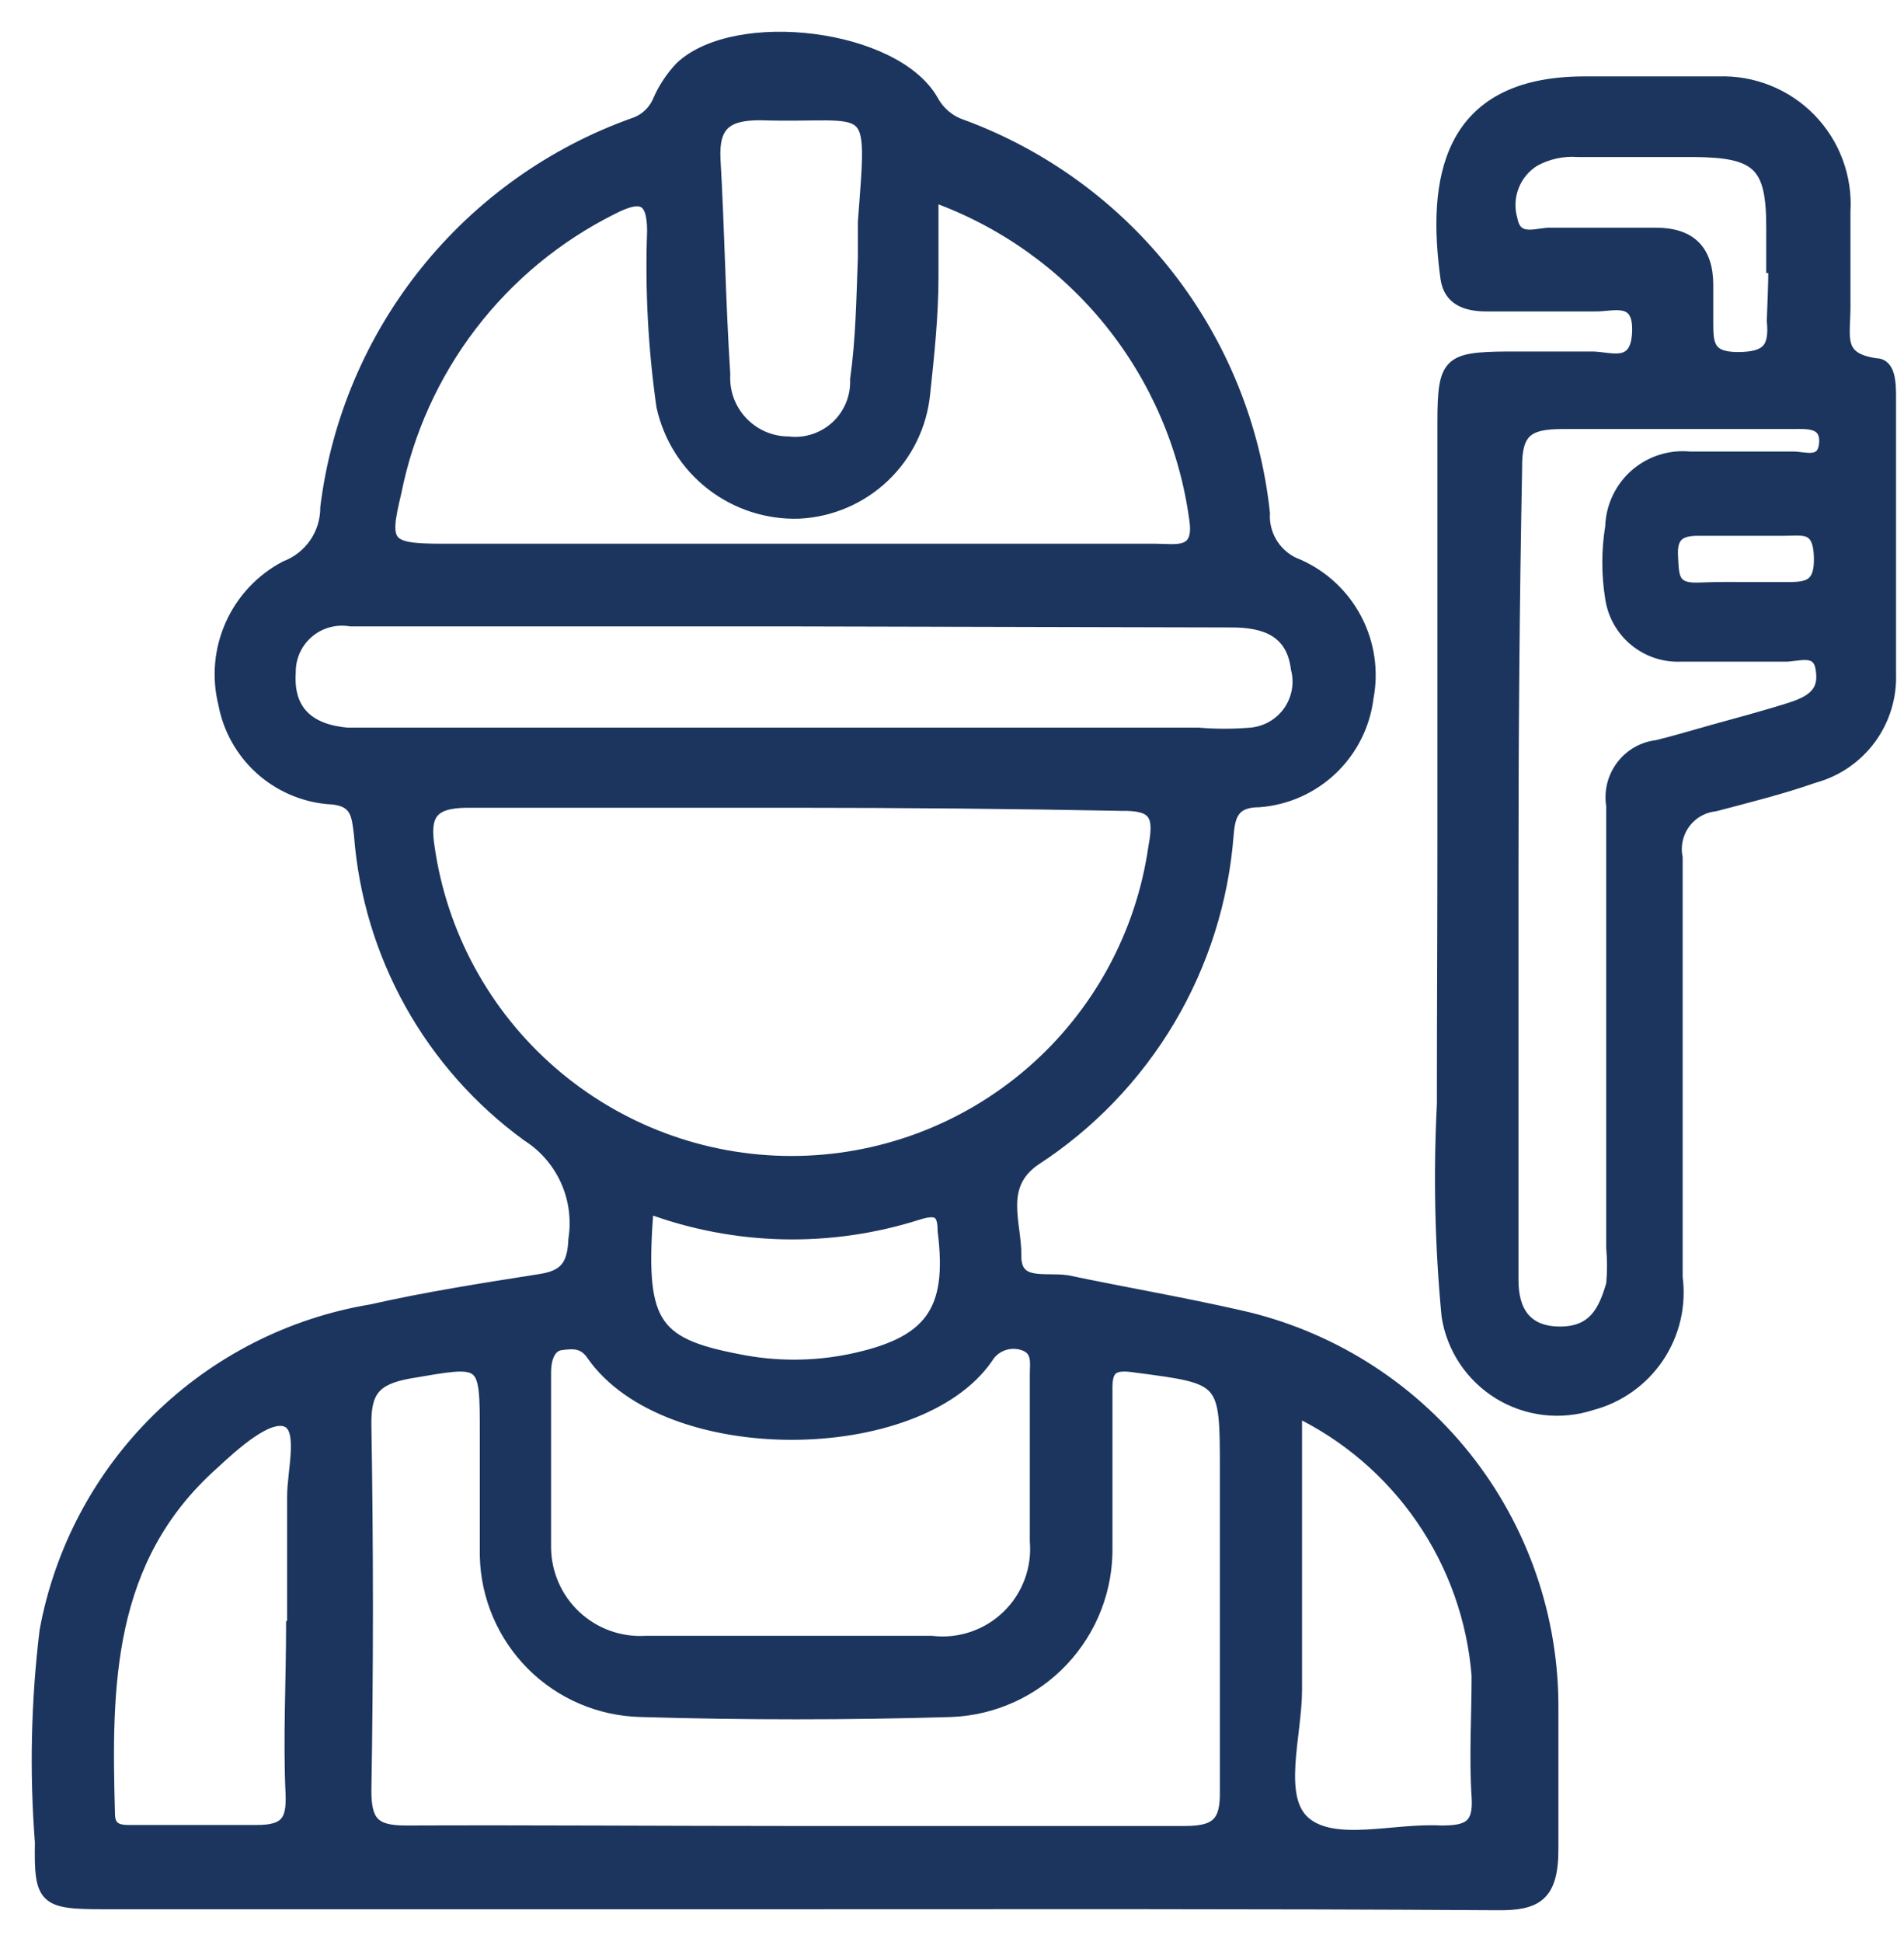
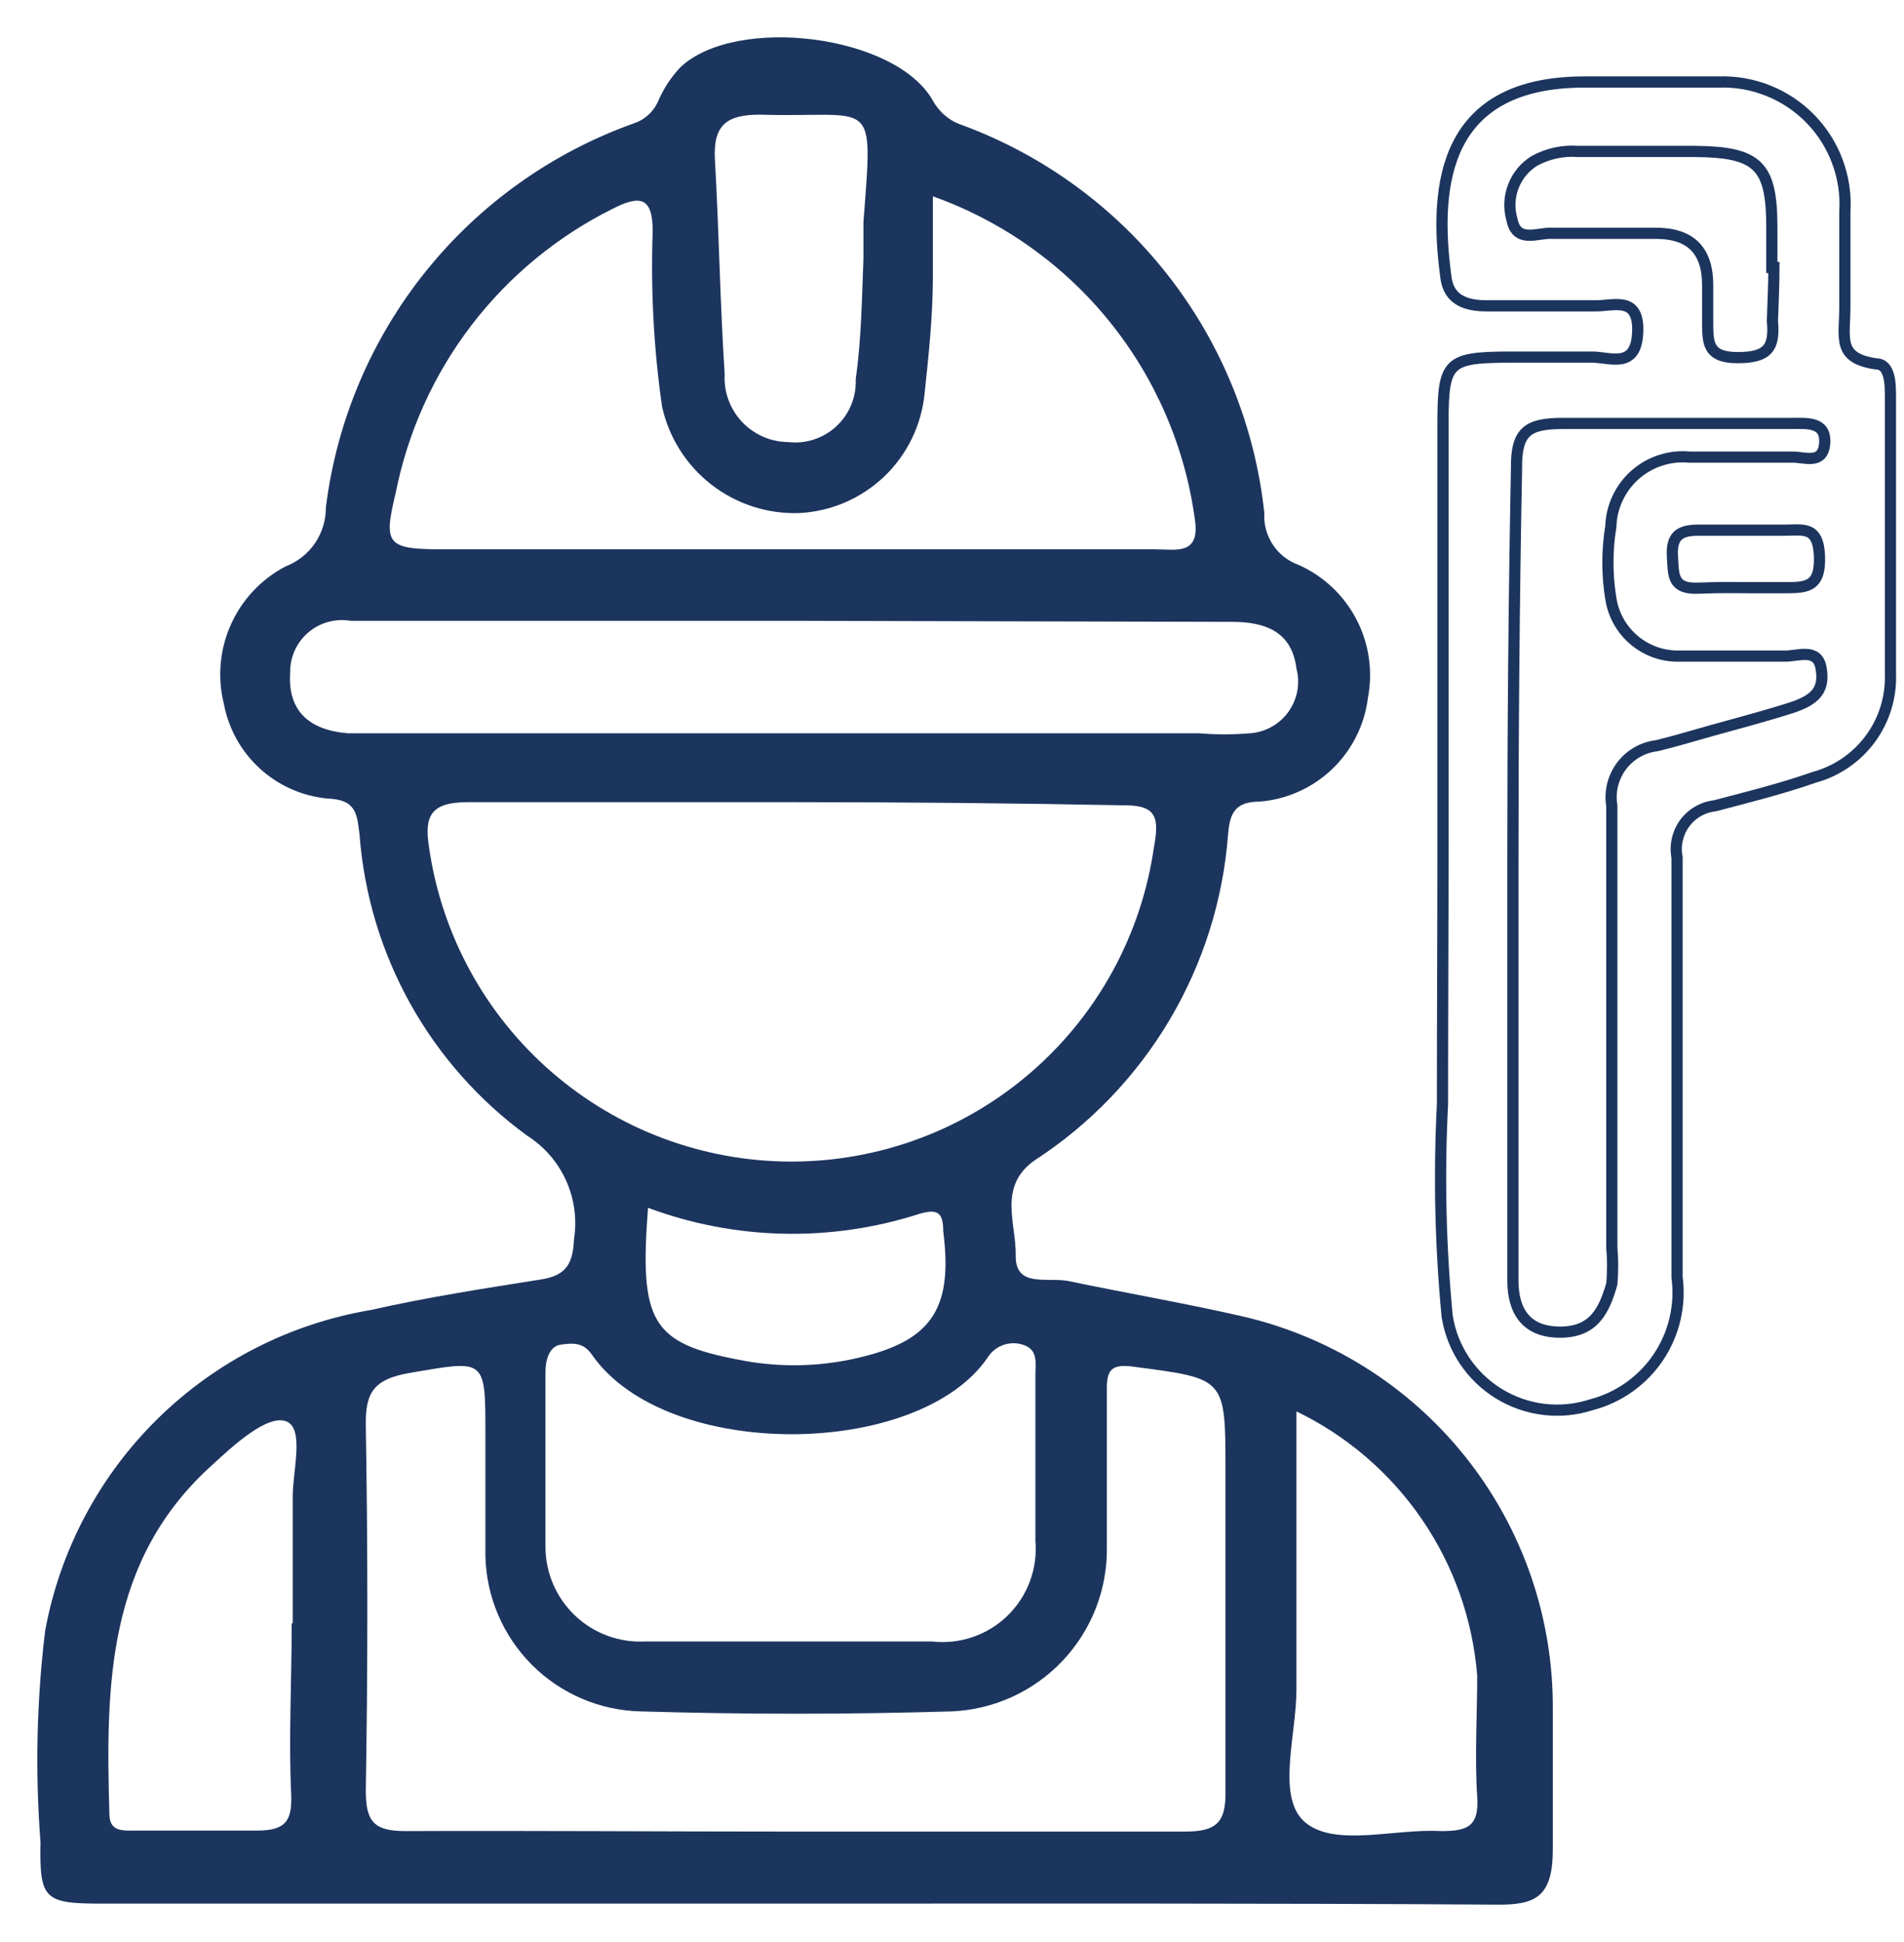
<svg xmlns="http://www.w3.org/2000/svg" width="51" height="52" viewBox="0 0 51 52" fill="none">
  <path d="M21.229 50.972H2.737C1.183 50.972 1.057 50.861 1.085 49.335C0.939 47.444 0.981 45.543 1.21 43.661C1.608 41.505 2.66 39.524 4.224 37.988C5.788 36.451 7.787 35.434 9.949 35.074C11.42 34.741 12.932 34.505 14.431 34.269C15.111 34.172 15.346 33.909 15.374 33.187C15.458 32.653 15.386 32.106 15.164 31.613C14.942 31.121 14.582 30.703 14.126 30.413C12.837 29.476 11.767 28.269 10.991 26.878C10.215 25.486 9.751 23.942 9.631 22.353C9.562 21.798 9.548 21.409 8.771 21.382C8.095 21.318 7.459 21.035 6.958 20.577C6.457 20.119 6.12 19.51 5.996 18.843C5.819 18.134 5.886 17.386 6.186 16.719C6.485 16.053 7 15.506 7.648 15.167C7.968 15.045 8.243 14.828 8.436 14.546C8.629 14.263 8.731 13.928 8.729 13.585C9.016 11.277 9.94 9.094 11.395 7.279C12.85 5.465 14.779 4.089 16.97 3.306C17.118 3.258 17.254 3.179 17.369 3.073C17.484 2.968 17.574 2.839 17.635 2.695C17.779 2.362 17.982 2.057 18.232 1.794C19.716 0.406 23.989 0.92 24.988 2.695C25.156 3.003 25.433 3.236 25.765 3.347C27.949 4.152 29.866 5.551 31.297 7.387C32.729 9.223 33.618 11.423 33.866 13.738C33.848 14.037 33.928 14.334 34.093 14.584C34.258 14.834 34.5 15.024 34.782 15.125C35.449 15.422 35.995 15.936 36.333 16.584C36.67 17.231 36.779 17.974 36.64 18.69C36.55 19.418 36.209 20.092 35.678 20.598C35.147 21.103 34.459 21.41 33.728 21.465C33.048 21.465 32.936 21.826 32.894 22.353C32.76 24.105 32.223 25.802 31.326 27.313C30.428 28.824 29.195 30.108 27.721 31.065C26.722 31.758 27.221 32.757 27.207 33.617C27.193 34.477 28.012 34.2 28.595 34.297C30.12 34.616 31.66 34.88 33.186 35.226C35.582 35.757 37.724 37.093 39.254 39.011C40.783 40.93 41.61 43.316 41.593 45.77C41.593 47.018 41.593 48.267 41.593 49.515C41.593 50.764 41.163 51.013 40.095 50.999C33.714 50.958 27.471 50.972 21.229 50.972ZM21.229 21.479C18.329 21.479 15.429 21.479 12.53 21.479C11.531 21.479 11.365 21.853 11.49 22.672C11.821 25.011 12.987 27.152 14.771 28.701C16.555 30.25 18.838 31.103 21.2 31.103C23.563 31.103 25.846 30.25 27.63 28.701C29.414 27.152 30.579 25.011 30.911 22.672C31.078 21.798 30.912 21.548 30.024 21.562C27.152 21.506 24.17 21.479 21.229 21.479ZM21.229 49.043C24.738 49.043 28.233 49.043 31.743 49.043C32.589 49.043 32.839 48.794 32.825 47.961C32.825 45.09 32.825 42.232 32.825 39.374C32.825 36.891 32.825 36.919 30.398 36.6C29.759 36.503 29.635 36.683 29.648 37.252C29.648 38.639 29.648 40.026 29.648 41.414C29.668 42.547 29.243 43.642 28.466 44.466C27.688 45.291 26.619 45.778 25.487 45.825C22.712 45.908 19.938 45.908 17.163 45.825C16.067 45.8 15.023 45.354 14.248 44.579C13.473 43.803 13.026 42.759 13.002 41.663C13.002 40.581 13.002 39.485 13.002 38.403C13.002 36.336 13.002 36.419 10.949 36.766C10.034 36.933 9.784 37.266 9.798 38.154C9.853 41.418 9.853 44.683 9.798 47.947C9.798 48.78 10.019 49.03 10.865 49.03C14.222 49.016 17.733 49.043 21.242 49.043H21.229ZM24.988 5.262C24.988 6.039 24.988 6.649 24.988 7.398C24.988 8.453 24.877 9.493 24.766 10.533C24.684 11.381 24.3 12.172 23.684 12.76C23.067 13.348 22.26 13.695 21.409 13.738C20.559 13.767 19.725 13.497 19.053 12.975C18.381 12.453 17.914 11.711 17.732 10.88C17.51 9.328 17.427 7.759 17.483 6.191C17.483 5.262 17.136 5.22 16.401 5.595C14.92 6.334 13.627 7.402 12.622 8.717C11.617 10.033 10.927 11.56 10.602 13.183C10.269 14.57 10.339 14.709 11.865 14.709H30.953C31.494 14.709 32.146 14.876 32.007 13.918C31.745 11.972 30.953 10.135 29.718 8.608C28.482 7.081 26.851 5.924 25.002 5.262H24.988ZM21.229 16.623H9.395C9.194 16.589 8.988 16.599 8.791 16.653C8.594 16.707 8.412 16.803 8.257 16.936C8.102 17.068 7.978 17.233 7.894 17.419C7.81 17.605 7.769 17.807 7.772 18.011C7.703 19.065 8.312 19.55 9.311 19.634C9.658 19.634 10.033 19.634 10.394 19.634H32.105C32.566 19.672 33.03 19.672 33.492 19.634C33.694 19.618 33.891 19.558 34.068 19.458C34.244 19.358 34.397 19.221 34.515 19.055C34.632 18.89 34.712 18.701 34.749 18.501C34.786 18.301 34.777 18.096 34.726 17.9C34.601 16.901 33.88 16.651 32.992 16.651L21.229 16.623ZM24.96 43.952C25.327 43.995 25.7 43.955 26.05 43.836C26.401 43.717 26.72 43.522 26.985 43.264C27.251 43.007 27.456 42.693 27.585 42.347C27.715 42 27.765 41.63 27.734 41.261C27.734 39.777 27.734 38.292 27.734 36.794C27.734 36.503 27.817 36.128 27.387 36.003C27.212 35.949 27.025 35.955 26.854 36.021C26.683 36.086 26.539 36.207 26.445 36.364C24.586 39.055 17.858 39.139 15.86 36.281C15.624 35.934 15.346 35.962 15.027 36.003C14.708 36.045 14.611 36.419 14.611 36.739C14.611 38.306 14.611 39.874 14.611 41.441C14.614 41.784 14.687 42.123 14.825 42.437C14.963 42.752 15.163 43.034 15.413 43.269C15.663 43.504 15.959 43.685 16.281 43.803C16.604 43.92 16.945 43.971 17.288 43.952H24.96ZM7.841 43.453C7.841 42.329 7.841 41.192 7.841 40.068C7.841 39.374 8.161 38.237 7.661 38.056C7.162 37.876 6.274 38.681 5.705 39.208C2.847 41.76 2.833 45.145 2.93 48.572C2.93 49.057 3.305 49.016 3.624 49.016C4.706 49.016 5.801 49.016 6.884 49.016C7.674 49.016 7.827 48.738 7.799 48.031C7.73 46.546 7.813 45.02 7.813 43.481L7.841 43.453ZM34.726 37.751C34.726 40.429 34.726 42.829 34.726 45.242C34.726 46.477 34.171 48.156 34.975 48.808C35.78 49.46 37.348 48.96 38.596 49.03C39.29 49.03 39.623 48.919 39.568 48.114C39.498 47.032 39.568 45.936 39.568 44.868C39.448 43.363 38.935 41.916 38.08 40.672C37.226 39.428 36.06 38.431 34.699 37.779L34.726 37.751ZM23.128 6.913C23.128 6.58 23.128 6.261 23.128 5.942C23.392 2.487 23.433 3.167 20.354 3.07C19.466 3.07 19.106 3.347 19.148 4.249C19.259 6.164 19.286 8.092 19.411 10.02C19.398 10.253 19.431 10.486 19.511 10.705C19.591 10.924 19.715 11.125 19.874 11.295C20.034 11.465 20.227 11.6 20.44 11.694C20.654 11.787 20.885 11.836 21.118 11.837C21.35 11.864 21.585 11.839 21.807 11.766C22.029 11.693 22.233 11.572 22.405 11.413C22.576 11.253 22.711 11.059 22.8 10.842C22.889 10.626 22.93 10.393 22.921 10.159C23.073 9.077 23.087 7.995 23.128 6.913ZM17.358 32.341C17.122 35.393 17.454 35.962 19.771 36.406C20.76 36.607 21.779 36.607 22.768 36.406C24.904 35.962 25.542 35.129 25.265 32.965C25.265 32.466 25.112 32.355 24.613 32.507C22.244 33.267 19.69 33.208 17.358 32.341Z" fill="#1C355E" />
-   <path d="M38.652 22.547C38.652 18.848 38.652 15.102 38.652 11.31C38.652 9.701 38.79 9.576 40.357 9.562C41.12 9.562 41.884 9.562 42.647 9.562C43.132 9.562 43.826 9.895 43.867 8.896C43.909 7.898 43.201 8.203 42.716 8.189C41.745 8.189 40.774 8.189 39.817 8.189C39.276 8.189 38.818 8.036 38.734 7.454C38.374 4.846 38.735 2.21 42.411 2.196C43.618 2.196 44.825 2.196 46.032 2.196C46.488 2.18 46.942 2.259 47.365 2.429C47.789 2.598 48.172 2.855 48.491 3.181C48.81 3.508 49.057 3.897 49.216 4.325C49.375 4.752 49.444 5.209 49.416 5.664C49.416 6.51 49.416 7.357 49.416 8.203C49.416 9.049 49.195 9.59 50.25 9.743C50.638 9.743 50.637 10.298 50.637 10.658C50.637 13.128 50.637 15.583 50.637 18.038C50.659 18.663 50.471 19.277 50.101 19.78C49.73 20.284 49.201 20.648 48.598 20.813C47.724 21.118 46.837 21.34 45.935 21.576C45.774 21.594 45.619 21.645 45.48 21.726C45.34 21.807 45.218 21.916 45.123 22.047C45.028 22.177 44.962 22.326 44.927 22.484C44.892 22.642 44.89 22.805 44.921 22.963C44.921 26.709 44.921 30.454 44.921 34.2C45.021 34.95 44.843 35.71 44.422 36.339C44 36.967 43.365 37.42 42.633 37.612C42.223 37.746 41.788 37.789 41.36 37.739C40.931 37.688 40.518 37.545 40.15 37.32C39.782 37.094 39.467 36.791 39.227 36.432C38.988 36.073 38.83 35.667 38.763 35.24C38.583 33.355 38.541 31.458 38.638 29.567C38.638 27.139 38.652 24.85 38.652 22.547ZM40.524 23.171V25.349C40.524 28.332 40.524 31.3 40.524 34.283C40.524 35.115 40.885 35.67 41.787 35.67C42.688 35.67 42.966 35.102 43.174 34.38C43.202 34.057 43.202 33.732 43.174 33.409C43.174 29.469 43.174 25.516 43.174 21.576C43.142 21.39 43.15 21.2 43.194 21.017C43.239 20.835 43.32 20.663 43.433 20.512C43.545 20.362 43.687 20.236 43.85 20.142C44.013 20.048 44.194 19.988 44.381 19.967C44.894 19.842 45.393 19.689 45.893 19.55C46.392 19.412 47.28 19.176 47.974 18.954C48.667 18.732 48.876 18.441 48.778 17.886C48.681 17.331 48.14 17.581 47.794 17.567C46.864 17.567 45.934 17.567 45.019 17.567C44.572 17.586 44.134 17.439 43.789 17.155C43.443 16.871 43.215 16.469 43.147 16.027C43.043 15.388 43.043 14.737 43.147 14.099C43.155 13.835 43.217 13.577 43.33 13.338C43.442 13.1 43.601 12.887 43.798 12.713C43.996 12.539 44.227 12.407 44.477 12.326C44.728 12.244 44.992 12.215 45.255 12.24C46.184 12.24 47.114 12.24 48.029 12.24C48.348 12.24 48.834 12.448 48.876 11.865C48.917 11.283 48.39 11.338 48.016 11.338C45.962 11.338 43.853 11.338 41.856 11.338C40.912 11.338 40.608 11.56 40.621 12.545C40.552 16.082 40.524 19.62 40.524 23.171ZM47.46 7.162V6.08C47.46 4.429 47.087 4.069 45.394 4.055C44.354 4.055 43.313 4.055 42.273 4.055C41.868 4.024 41.463 4.111 41.106 4.305C40.847 4.463 40.648 4.702 40.538 4.985C40.427 5.269 40.413 5.58 40.497 5.872C40.622 6.538 41.205 6.219 41.579 6.247C42.509 6.247 43.424 6.247 44.354 6.247C45.283 6.247 45.741 6.705 45.741 7.634C45.741 7.953 45.741 8.272 45.741 8.605C45.741 9.188 45.741 9.576 46.546 9.576C47.35 9.576 47.544 9.313 47.475 8.591C47.489 8.133 47.516 7.648 47.516 7.162H47.46ZM46.822 15.736C47.141 15.736 47.461 15.736 47.78 15.736C48.376 15.736 48.764 15.736 48.736 14.903C48.709 14.071 48.293 14.196 47.794 14.196C47.031 14.196 46.253 14.196 45.49 14.196C44.977 14.196 44.769 14.362 44.797 14.889C44.825 15.416 44.797 15.777 45.49 15.749C46.184 15.722 46.434 15.736 46.878 15.736H46.822Z" fill="#1C355E" />
-   <path d="M21.229 50.972H2.737C1.183 50.972 1.057 50.861 1.085 49.335C0.939 47.444 0.981 45.543 1.21 43.661C1.608 41.505 2.66 39.524 4.224 37.988C5.788 36.451 7.787 35.434 9.949 35.074C11.42 34.741 12.932 34.505 14.431 34.269C15.111 34.172 15.346 33.909 15.374 33.187C15.458 32.653 15.386 32.106 15.164 31.613C14.942 31.121 14.582 30.703 14.126 30.413C12.837 29.476 11.767 28.269 10.991 26.878C10.215 25.486 9.751 23.942 9.631 22.353C9.562 21.798 9.548 21.409 8.771 21.382C8.095 21.318 7.459 21.035 6.958 20.577C6.457 20.119 6.12 19.51 5.996 18.843C5.819 18.134 5.886 17.386 6.186 16.719C6.485 16.053 7 15.506 7.648 15.167C7.968 15.045 8.243 14.828 8.436 14.546C8.629 14.263 8.731 13.928 8.729 13.585C9.016 11.277 9.94 9.094 11.395 7.279C12.85 5.465 14.779 4.089 16.97 3.306C17.118 3.258 17.254 3.179 17.369 3.073C17.484 2.968 17.574 2.839 17.635 2.695C17.779 2.362 17.982 2.057 18.232 1.794C19.716 0.406 23.989 0.92 24.988 2.695C25.156 3.003 25.433 3.236 25.765 3.347C27.949 4.152 29.866 5.551 31.297 7.387C32.729 9.223 33.618 11.423 33.866 13.738C33.848 14.037 33.928 14.334 34.093 14.584C34.258 14.834 34.5 15.024 34.782 15.125C35.449 15.422 35.995 15.936 36.333 16.584C36.67 17.231 36.779 17.974 36.64 18.69C36.55 19.418 36.209 20.092 35.678 20.598C35.147 21.103 34.459 21.41 33.728 21.465C33.048 21.465 32.936 21.826 32.894 22.353C32.76 24.105 32.223 25.802 31.326 27.313C30.428 28.824 29.195 30.108 27.721 31.065C26.722 31.758 27.221 32.757 27.207 33.617C27.193 34.477 28.012 34.2 28.595 34.297C30.12 34.616 31.66 34.88 33.186 35.226C35.582 35.757 37.724 37.093 39.254 39.011C40.783 40.93 41.61 43.316 41.593 45.77C41.593 47.018 41.593 48.267 41.593 49.515C41.593 50.764 41.163 51.013 40.095 50.999C33.714 50.958 27.471 50.972 21.229 50.972ZM21.229 21.479C18.329 21.479 15.429 21.479 12.53 21.479C11.531 21.479 11.365 21.853 11.49 22.672C11.821 25.011 12.987 27.152 14.771 28.701C16.555 30.25 18.838 31.103 21.2 31.103C23.563 31.103 25.846 30.25 27.63 28.701C29.414 27.152 30.579 25.011 30.911 22.672C31.078 21.798 30.912 21.548 30.024 21.562C27.152 21.506 24.17 21.479 21.229 21.479ZM21.229 49.043C24.738 49.043 28.233 49.043 31.743 49.043C32.589 49.043 32.839 48.794 32.825 47.961C32.825 45.09 32.825 42.232 32.825 39.374C32.825 36.891 32.825 36.919 30.398 36.6C29.759 36.503 29.635 36.683 29.648 37.252C29.648 38.639 29.648 40.026 29.648 41.414C29.668 42.547 29.243 43.642 28.466 44.466C27.688 45.291 26.619 45.778 25.487 45.825C22.712 45.908 19.938 45.908 17.163 45.825C16.067 45.8 15.023 45.354 14.248 44.579C13.473 43.803 13.026 42.759 13.002 41.663C13.002 40.581 13.002 39.485 13.002 38.403C13.002 36.336 13.002 36.419 10.949 36.766C10.034 36.933 9.784 37.266 9.798 38.154C9.853 41.418 9.853 44.683 9.798 47.947C9.798 48.78 10.019 49.03 10.865 49.03C14.222 49.016 17.733 49.043 21.242 49.043H21.229ZM24.988 5.262C24.988 6.039 24.988 6.649 24.988 7.398C24.988 8.453 24.877 9.493 24.766 10.533C24.684 11.381 24.3 12.172 23.684 12.76C23.067 13.348 22.26 13.695 21.409 13.738C20.559 13.767 19.725 13.497 19.053 12.975C18.381 12.453 17.914 11.711 17.732 10.88C17.51 9.328 17.427 7.759 17.483 6.191C17.483 5.262 17.136 5.22 16.401 5.595C14.92 6.334 13.627 7.402 12.622 8.717C11.617 10.033 10.927 11.56 10.602 13.183C10.269 14.57 10.339 14.709 11.865 14.709H30.953C31.494 14.709 32.146 14.876 32.007 13.918C31.745 11.972 30.953 10.135 29.718 8.608C28.482 7.081 26.851 5.924 25.002 5.262H24.988ZM21.229 16.623H9.395C9.194 16.589 8.988 16.599 8.791 16.653C8.594 16.707 8.412 16.803 8.257 16.936C8.102 17.068 7.978 17.233 7.894 17.419C7.81 17.605 7.769 17.807 7.772 18.011C7.703 19.065 8.312 19.55 9.311 19.634C9.658 19.634 10.033 19.634 10.394 19.634H32.105C32.566 19.672 33.03 19.672 33.492 19.634C33.694 19.618 33.891 19.558 34.068 19.458C34.244 19.358 34.397 19.221 34.515 19.055C34.632 18.89 34.712 18.701 34.749 18.501C34.786 18.301 34.777 18.096 34.726 17.9C34.601 16.901 33.88 16.651 32.992 16.651L21.229 16.623ZM24.96 43.952C25.327 43.995 25.7 43.955 26.05 43.836C26.401 43.717 26.72 43.522 26.985 43.264C27.251 43.007 27.456 42.693 27.585 42.347C27.715 42 27.765 41.63 27.734 41.261C27.734 39.777 27.734 38.292 27.734 36.794C27.734 36.503 27.817 36.128 27.387 36.003C27.212 35.949 27.025 35.955 26.854 36.021C26.683 36.086 26.539 36.207 26.445 36.364C24.586 39.055 17.858 39.139 15.86 36.281C15.624 35.934 15.346 35.962 15.027 36.003C14.708 36.045 14.611 36.419 14.611 36.739C14.611 38.306 14.611 39.874 14.611 41.441C14.614 41.784 14.687 42.123 14.825 42.437C14.963 42.752 15.163 43.034 15.413 43.269C15.663 43.504 15.959 43.685 16.281 43.803C16.604 43.92 16.945 43.971 17.288 43.952H24.96ZM7.841 43.453C7.841 42.329 7.841 41.192 7.841 40.068C7.841 39.374 8.161 38.237 7.661 38.056C7.162 37.876 6.274 38.681 5.705 39.208C2.847 41.76 2.833 45.145 2.93 48.572C2.93 49.057 3.305 49.016 3.624 49.016C4.706 49.016 5.801 49.016 6.884 49.016C7.674 49.016 7.827 48.738 7.799 48.031C7.73 46.546 7.813 45.02 7.813 43.481L7.841 43.453ZM34.726 37.751C34.726 40.429 34.726 42.829 34.726 45.242C34.726 46.477 34.171 48.156 34.975 48.808C35.78 49.46 37.348 48.96 38.596 49.03C39.29 49.03 39.623 48.919 39.568 48.114C39.498 47.032 39.568 45.936 39.568 44.868C39.448 43.363 38.935 41.916 38.08 40.672C37.226 39.428 36.06 38.431 34.699 37.779L34.726 37.751ZM23.128 6.913C23.128 6.58 23.128 6.261 23.128 5.942C23.392 2.487 23.433 3.167 20.354 3.07C19.466 3.07 19.106 3.347 19.148 4.249C19.259 6.164 19.286 8.092 19.411 10.02C19.398 10.253 19.431 10.486 19.511 10.705C19.591 10.924 19.715 11.125 19.874 11.295C20.034 11.465 20.227 11.6 20.44 11.694C20.654 11.787 20.885 11.836 21.118 11.837C21.35 11.864 21.585 11.839 21.807 11.766C22.029 11.693 22.233 11.572 22.405 11.413C22.576 11.253 22.711 11.059 22.8 10.842C22.889 10.626 22.93 10.393 22.921 10.159C23.073 9.077 23.087 7.995 23.128 6.913ZM17.358 32.341C17.122 35.393 17.454 35.962 19.771 36.406C20.76 36.607 21.779 36.607 22.768 36.406C24.904 35.962 25.542 35.129 25.265 32.965C25.265 32.466 25.112 32.355 24.613 32.507C22.244 33.267 19.69 33.208 17.358 32.341Z" stroke="#1C355E" stroke-width="0.3" />
  <path d="M38.652 22.547C38.652 18.848 38.652 15.102 38.652 11.31C38.652 9.701 38.79 9.576 40.357 9.562C41.12 9.562 41.884 9.562 42.647 9.562C43.132 9.562 43.826 9.895 43.867 8.896C43.909 7.898 43.201 8.203 42.716 8.189C41.745 8.189 40.774 8.189 39.817 8.189C39.276 8.189 38.818 8.036 38.734 7.454C38.374 4.846 38.735 2.21 42.411 2.196C43.618 2.196 44.825 2.196 46.032 2.196C46.488 2.18 46.942 2.259 47.365 2.429C47.789 2.598 48.172 2.855 48.491 3.181C48.81 3.508 49.057 3.897 49.216 4.325C49.375 4.752 49.444 5.209 49.416 5.664C49.416 6.51 49.416 7.357 49.416 8.203C49.416 9.049 49.195 9.59 50.25 9.743C50.638 9.743 50.637 10.298 50.637 10.658C50.637 13.128 50.637 15.583 50.637 18.038C50.659 18.663 50.471 19.277 50.101 19.78C49.73 20.284 49.201 20.648 48.598 20.813C47.724 21.118 46.837 21.34 45.935 21.576C45.774 21.594 45.619 21.645 45.48 21.726C45.34 21.807 45.218 21.916 45.123 22.047C45.028 22.177 44.962 22.326 44.927 22.484C44.892 22.642 44.89 22.805 44.921 22.963C44.921 26.709 44.921 30.454 44.921 34.2C45.021 34.95 44.843 35.71 44.422 36.339C44 36.967 43.365 37.42 42.633 37.612C42.223 37.746 41.788 37.789 41.36 37.739C40.931 37.688 40.518 37.545 40.15 37.32C39.782 37.094 39.467 36.791 39.227 36.432C38.988 36.073 38.83 35.667 38.763 35.24C38.583 33.355 38.541 31.458 38.638 29.567C38.638 27.139 38.652 24.85 38.652 22.547ZM40.524 23.171V25.349C40.524 28.332 40.524 31.3 40.524 34.283C40.524 35.115 40.885 35.67 41.787 35.67C42.688 35.67 42.966 35.102 43.174 34.38C43.202 34.057 43.202 33.732 43.174 33.409C43.174 29.469 43.174 25.516 43.174 21.576C43.142 21.39 43.15 21.2 43.194 21.017C43.239 20.835 43.32 20.663 43.433 20.512C43.545 20.362 43.687 20.236 43.85 20.142C44.013 20.048 44.194 19.988 44.381 19.967C44.894 19.842 45.393 19.689 45.893 19.55C46.392 19.412 47.28 19.176 47.974 18.954C48.667 18.732 48.876 18.441 48.778 17.886C48.681 17.331 48.14 17.581 47.794 17.567C46.864 17.567 45.934 17.567 45.019 17.567C44.572 17.586 44.134 17.439 43.789 17.155C43.443 16.871 43.215 16.469 43.147 16.027C43.043 15.388 43.043 14.737 43.147 14.099C43.155 13.835 43.217 13.577 43.33 13.338C43.442 13.1 43.601 12.887 43.798 12.713C43.996 12.539 44.227 12.407 44.477 12.326C44.728 12.244 44.992 12.215 45.255 12.24C46.184 12.24 47.114 12.24 48.029 12.24C48.348 12.24 48.834 12.448 48.876 11.865C48.917 11.283 48.39 11.338 48.016 11.338C45.962 11.338 43.853 11.338 41.856 11.338C40.912 11.338 40.608 11.56 40.621 12.545C40.552 16.082 40.524 19.62 40.524 23.171ZM47.46 7.162V6.08C47.46 4.429 47.087 4.069 45.394 4.055C44.354 4.055 43.313 4.055 42.273 4.055C41.868 4.024 41.463 4.111 41.106 4.305C40.847 4.463 40.648 4.702 40.538 4.985C40.427 5.269 40.413 5.58 40.497 5.872C40.622 6.538 41.205 6.219 41.579 6.247C42.509 6.247 43.424 6.247 44.354 6.247C45.283 6.247 45.741 6.705 45.741 7.634C45.741 7.953 45.741 8.272 45.741 8.605C45.741 9.188 45.741 9.576 46.546 9.576C47.35 9.576 47.544 9.313 47.475 8.591C47.489 8.133 47.516 7.648 47.516 7.162H47.46ZM46.822 15.736C47.141 15.736 47.461 15.736 47.78 15.736C48.376 15.736 48.764 15.736 48.736 14.903C48.709 14.071 48.293 14.196 47.794 14.196C47.031 14.196 46.253 14.196 45.49 14.196C44.977 14.196 44.769 14.362 44.797 14.889C44.825 15.416 44.797 15.777 45.49 15.749C46.184 15.722 46.434 15.736 46.878 15.736H46.822Z" stroke="#1C355E" stroke-width="0.3" />
</svg>